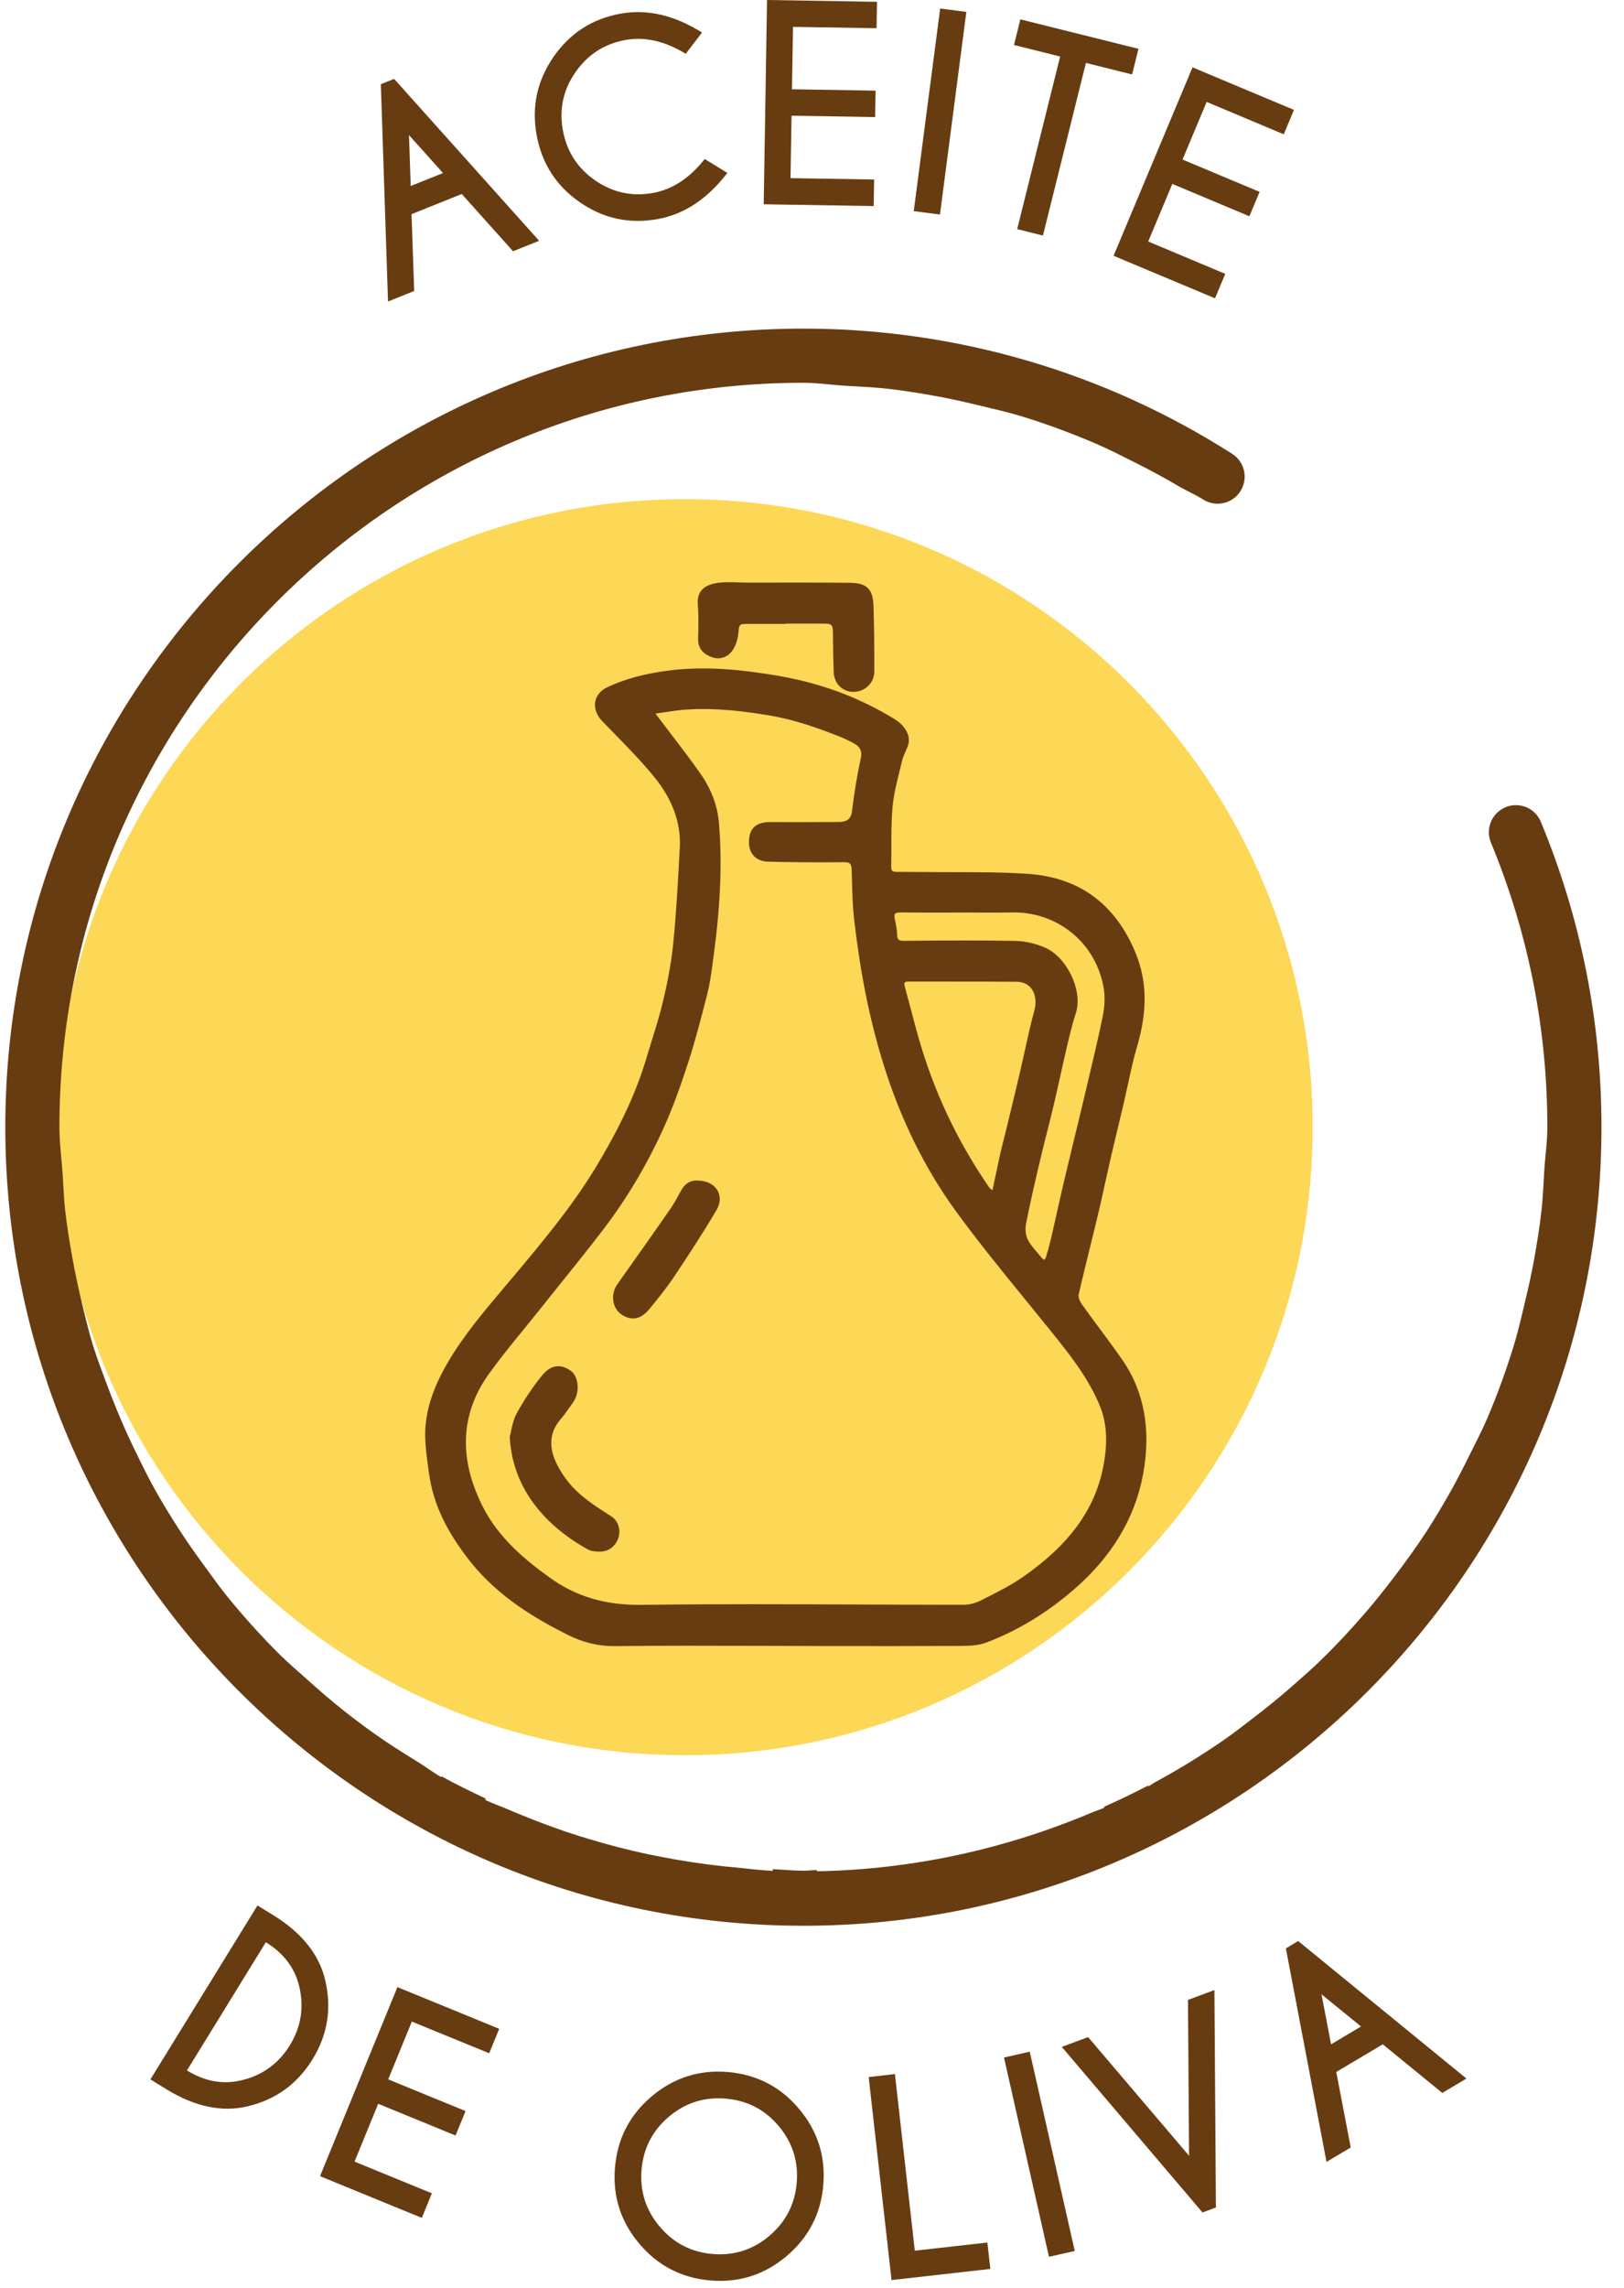
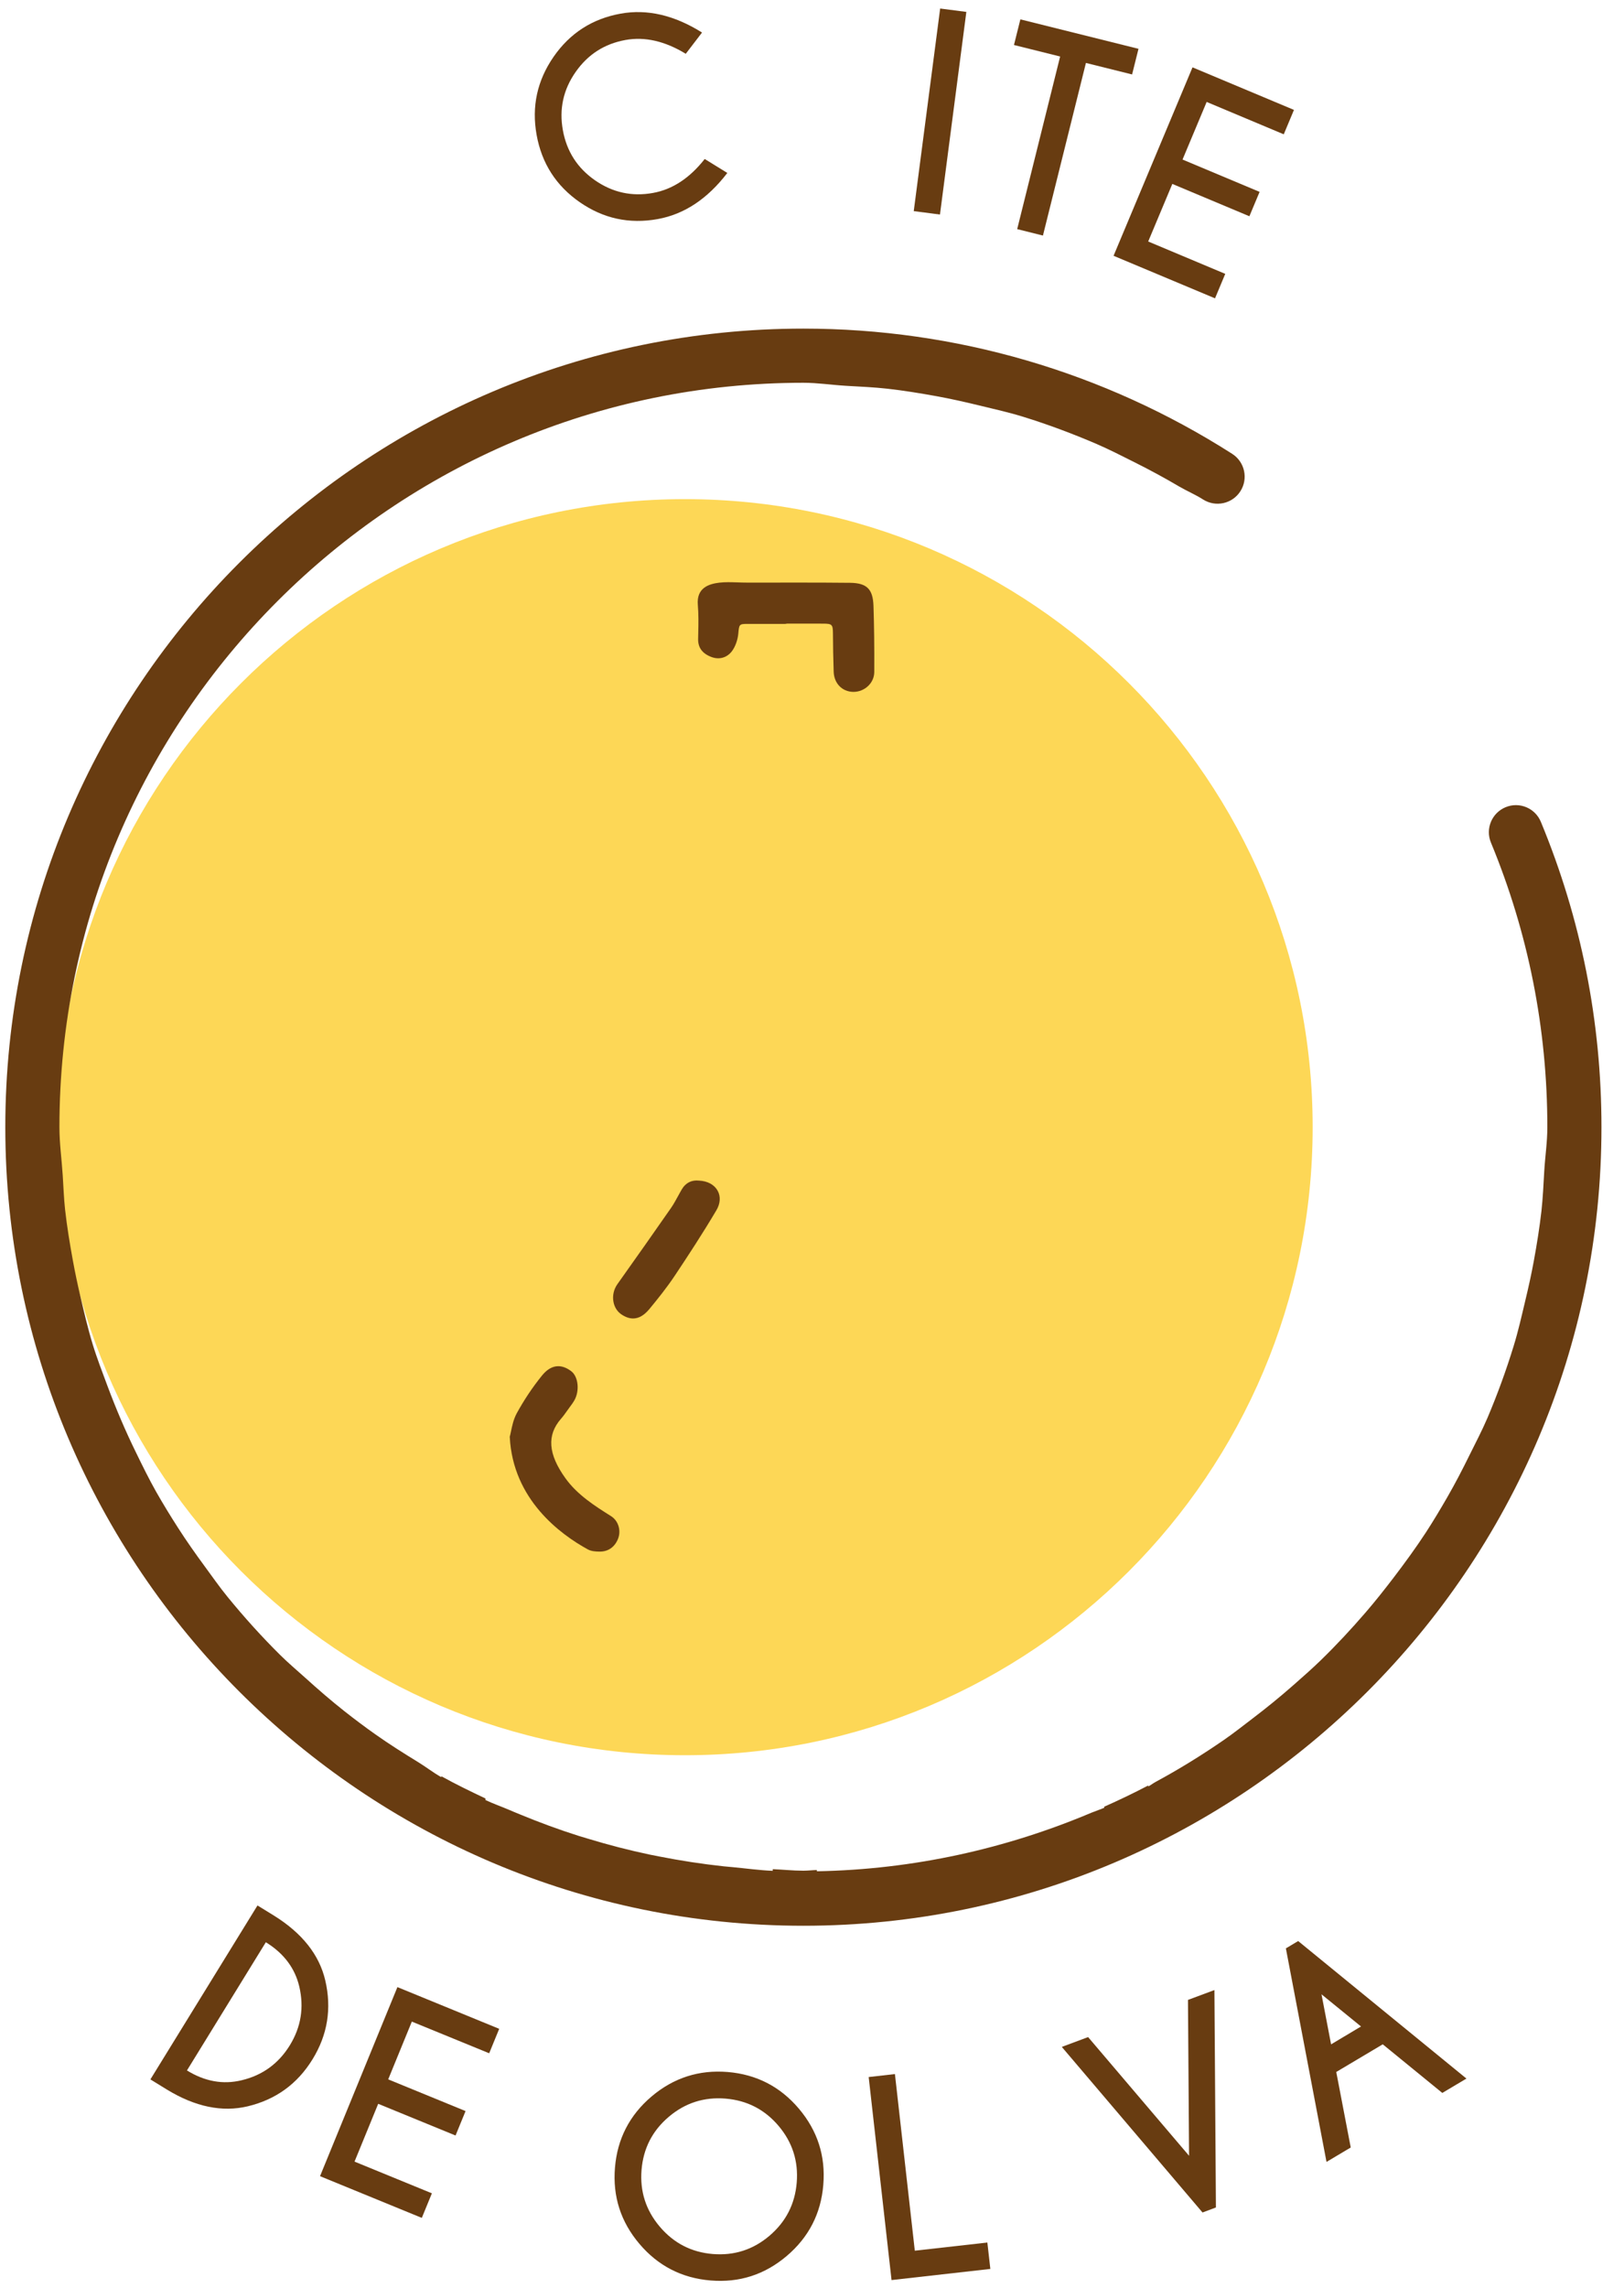
<svg xmlns="http://www.w3.org/2000/svg" width="49" height="69" viewBox="0 0 49 69" fill="none">
-   <path d="M11.892 2.379L16.267 7.261L15.48 7.576L13.932 5.85L12.417 6.458L12.497 8.774L11.707 9.092L11.491 2.539L11.892 2.379V2.379ZM13.367 5.218L12.34 4.074L12.392 5.609L13.367 5.218L13.367 5.218Z" fill="#683C11" />
  <path d="M21.263 4.794L21.945 5.215C21.345 5.998 20.645 6.462 19.844 6.606C18.988 6.761 18.204 6.591 17.491 6.096C16.778 5.6 16.345 4.925 16.191 4.068C16.037 3.215 16.207 2.431 16.701 1.715C17.196 1 17.871 0.565 18.728 0.411C19.528 0.267 20.346 0.457 21.182 0.981L20.691 1.622C20.064 1.239 19.457 1.1 18.871 1.206C18.237 1.321 17.735 1.643 17.365 2.175C16.995 2.705 16.868 3.289 16.983 3.926C17.098 4.565 17.422 5.068 17.953 5.437C18.485 5.806 19.069 5.933 19.702 5.818C20.289 5.713 20.809 5.371 21.263 4.794Z" fill="#683C11" />
-   <path d="M26.461 0.054L26.448 0.851L23.927 0.81L23.896 2.692L26.418 2.733L26.405 3.53L23.883 3.489L23.852 5.372L26.375 5.413L26.361 6.214L23.043 6.16L23.143 0L26.461 0.054H26.461Z" fill="#683C11" />
  <path d="M29.157 0.359L28.361 6.469L27.57 6.366L28.367 0.257L29.157 0.359Z" fill="#683C11" />
  <path d="M32.765 1.898L31.468 7.103L30.691 6.909L31.987 1.704L30.594 1.357L30.787 0.584L34.351 1.472L34.158 2.245L32.765 1.898Z" fill="#683C11" />
  <path d="M39.042 3.314L38.734 4.05L36.408 3.074L35.68 4.811L38.005 5.786L37.697 6.521L35.372 5.546L34.644 7.282L36.969 8.258L36.66 8.996L33.599 7.713L35.981 2.031L39.042 3.314H39.042Z" fill="#683C11" />
  <path d="M8.268 57.764C9.117 58.293 9.633 58.943 9.814 59.716C10.012 60.565 9.884 61.358 9.429 62.097C8.973 62.838 8.322 63.31 7.476 63.513C6.705 63.697 5.892 63.53 5.037 63.009L4.538 62.702L7.769 57.457L8.268 57.764H8.268ZM8.021 58.566L5.641 62.432C6.181 62.765 6.73 62.863 7.29 62.728C7.918 62.579 8.403 62.227 8.744 61.675C9.083 61.124 9.178 60.533 9.03 59.902C8.898 59.345 8.562 58.899 8.021 58.566Z" fill="#683C11" />
  <path d="M15.062 61.177L14.76 61.914L12.426 60.959L11.713 62.701L14.047 63.657L13.745 64.394L11.411 63.438L10.697 65.181L13.031 66.137L12.727 66.878L9.656 65.62L11.991 59.919L15.062 61.177L15.062 61.177Z" fill="#683C11" />
  <path d="M24.103 63.583C24.666 64.248 24.913 65.013 24.841 65.881C24.77 66.749 24.401 67.464 23.737 68.027C23.072 68.591 22.306 68.837 21.439 68.765C20.572 68.693 19.856 68.325 19.293 67.661C18.729 66.996 18.483 66.23 18.555 65.363C18.626 64.496 18.995 63.78 19.659 63.217C20.324 62.654 21.09 62.408 21.957 62.479C22.824 62.551 23.54 62.919 24.103 63.583V63.583ZM21.891 63.281C21.244 63.228 20.673 63.411 20.179 63.83C19.684 64.249 19.411 64.782 19.357 65.43C19.304 66.076 19.487 66.648 19.907 67.143C20.328 67.639 20.86 67.914 21.505 67.967C22.152 68.02 22.723 67.837 23.217 67.417C23.711 66.996 23.985 66.463 24.039 65.815C24.092 65.168 23.909 64.597 23.49 64.102C23.071 63.608 22.538 63.335 21.891 63.281V63.281Z" fill="#683C11" />
  <path d="M26.9 68.753L26.21 62.631L27.002 62.541L27.602 67.867L29.791 67.621L29.881 68.417L26.9 68.753V68.753Z" fill="#683C11" />
-   <path d="M31.07 61.866L32.428 67.875L31.65 68.051L30.293 62.042L31.07 61.866Z" fill="#683C11" />
  <path d="M36.283 66.715L32.037 61.722L32.831 61.426L35.877 65.005L35.844 60.305L36.642 60.008L36.687 66.564L36.283 66.715L36.283 66.715Z" fill="#683C11" />
  <path d="M39.169 58.53L44.246 62.677L43.518 63.11L41.721 61.644L40.318 62.478L40.755 64.755L40.024 65.19L38.798 58.751L39.169 58.53ZM41.065 61.106L39.873 60.136L40.162 61.645L41.065 61.106Z" fill="#683C11" />
  <path d="M20.668 52.927C31.127 52.927 39.606 44.448 39.606 33.989C39.606 23.53 31.127 15.051 20.668 15.051C10.209 15.051 1.73 23.53 1.73 33.989C1.73 44.448 10.209 52.927 20.668 52.927Z" fill="#FDD756" />
  <path d="M46.492 24.783C46.32 24.366 45.843 24.167 45.426 24.341C45.01 24.514 44.812 24.991 44.985 25.407C46.114 28.135 46.687 31.023 46.687 33.989C46.687 34.438 46.62 34.87 46.594 35.312C46.57 35.716 46.553 36.121 46.509 36.518C46.451 37.027 46.37 37.525 46.279 38.023C46.206 38.423 46.118 38.817 46.024 39.209C45.913 39.676 45.808 40.144 45.667 40.599C45.441 41.333 45.179 42.051 44.882 42.751C44.715 43.141 44.52 43.512 44.332 43.891C44.123 44.316 43.906 44.734 43.67 45.144C43.463 45.502 43.253 45.855 43.028 46.201C42.718 46.676 42.384 47.132 42.041 47.582C41.77 47.936 41.496 48.283 41.205 48.62C40.772 49.122 40.322 49.606 39.847 50.067C39.583 50.323 39.308 50.564 39.032 50.807C38.627 51.164 38.208 51.504 37.778 51.831C37.496 52.045 37.22 52.265 36.928 52.466C36.266 52.922 35.581 53.347 34.87 53.73C34.792 53.772 34.724 53.828 34.645 53.869V53.839C34.21 54.068 33.766 54.28 33.315 54.48C33.316 54.49 33.317 54.501 33.318 54.511C33.207 54.56 33.089 54.596 32.976 54.643C32.959 54.65 32.941 54.656 32.924 54.663C30.367 55.741 27.579 56.373 24.647 56.426V56.389C24.51 56.391 24.377 56.409 24.24 56.409C23.928 56.409 23.624 56.375 23.315 56.363V56.413C22.908 56.396 22.511 56.34 22.109 56.302C22.018 56.293 21.928 56.286 21.837 56.277C21.179 56.206 20.531 56.106 19.891 55.98C19.795 55.961 19.699 55.944 19.602 55.923C18.976 55.791 18.362 55.632 17.756 55.448C17.651 55.417 17.545 55.386 17.441 55.353C16.854 55.166 16.28 54.955 15.714 54.721C15.597 54.673 15.479 54.626 15.363 54.575C15.127 54.473 14.88 54.389 14.648 54.278V54.231C14.197 54.017 13.749 53.802 13.316 53.56V53.589C13.07 53.451 12.848 53.276 12.607 53.129C12.173 52.864 11.743 52.592 11.328 52.299C11.009 52.074 10.699 51.841 10.393 51.6C9.99 51.282 9.604 50.948 9.224 50.604C8.962 50.367 8.692 50.142 8.442 49.893C7.887 49.342 7.363 48.761 6.868 48.155C6.624 47.857 6.405 47.541 6.176 47.23C5.898 46.852 5.628 46.469 5.374 46.073C5.144 45.715 4.922 45.353 4.711 44.982C4.492 44.594 4.296 44.194 4.1 43.792C3.782 43.144 3.5 42.48 3.245 41.799C3.09 41.38 2.927 40.965 2.796 40.534C2.651 40.061 2.539 39.577 2.425 39.091C2.342 38.734 2.265 38.375 2.199 38.012C2.106 37.501 2.021 36.989 1.963 36.467C1.926 36.127 1.915 35.78 1.892 35.435C1.861 34.952 1.793 34.48 1.793 33.989C1.793 21.612 11.863 11.542 24.24 11.542C24.675 11.542 25.101 11.609 25.534 11.634C25.952 11.658 26.371 11.676 26.783 11.722C27.276 11.778 27.76 11.857 28.247 11.945C28.689 12.025 29.122 12.123 29.555 12.228C29.997 12.336 30.439 12.433 30.873 12.568C31.63 12.802 32.368 13.079 33.088 13.388C33.479 13.557 33.857 13.752 34.239 13.943C34.694 14.17 35.138 14.411 35.575 14.668C35.812 14.807 36.066 14.912 36.299 15.061C36.679 15.303 37.184 15.192 37.426 14.812C37.669 14.432 37.557 13.927 37.178 13.685C33.31 11.215 28.836 9.909 24.24 9.909C10.962 9.909 0.16 20.711 0.16 33.989C0.16 47.267 10.962 58.069 24.24 58.069C37.517 58.069 48.32 47.267 48.32 33.989C48.32 30.807 47.705 27.71 46.492 24.783Z" fill="#683C11" />
-   <path d="M33.867 41.01C33.647 40.693 33.413 40.378 33.187 40.073C33.007 39.829 32.825 39.586 32.649 39.338C32.573 39.231 32.53 39.111 32.544 39.047C32.657 38.548 32.782 38.042 32.903 37.554C32.98 37.239 33.058 36.926 33.132 36.611C33.205 36.307 33.272 36.002 33.339 35.696C33.391 35.456 33.444 35.218 33.499 34.98C33.577 34.641 33.658 34.303 33.739 33.965C33.795 33.73 33.852 33.495 33.907 33.26C33.95 33.075 33.991 32.889 34.031 32.703C34.112 32.327 34.196 31.938 34.306 31.565C34.627 30.479 34.612 29.577 34.258 28.723C33.652 27.259 32.567 26.462 31.033 26.352C30.294 26.3 29.541 26.3 28.812 26.299C28.491 26.299 28.17 26.298 27.849 26.294C27.673 26.292 27.498 26.292 27.322 26.292L27.059 26.291C26.988 26.291 26.942 26.279 26.919 26.256C26.899 26.235 26.889 26.199 26.89 26.149C26.895 25.952 26.894 25.755 26.894 25.558C26.894 25.154 26.894 24.735 26.931 24.329C26.963 23.972 27.053 23.611 27.14 23.262C27.166 23.158 27.192 23.053 27.216 22.948C27.24 22.846 27.283 22.747 27.329 22.643C27.349 22.595 27.37 22.548 27.389 22.5C27.499 22.218 27.337 21.893 26.974 21.673C25.877 21.006 24.704 20.578 23.389 20.363C22.464 20.211 21.364 20.074 20.215 20.215C19.482 20.304 18.864 20.469 18.325 20.722C18.124 20.816 17.995 20.971 17.96 21.157C17.924 21.355 18 21.569 18.169 21.743C18.282 21.861 18.396 21.978 18.511 22.095C18.933 22.526 19.371 22.974 19.755 23.447C20.295 24.114 20.549 24.825 20.511 25.558C20.461 26.497 20.41 27.467 20.315 28.43C20.264 28.95 20.165 29.517 20.012 30.163C19.913 30.584 19.782 31.006 19.655 31.413C19.602 31.584 19.549 31.755 19.498 31.927C19.196 32.94 18.712 33.981 17.973 35.204C17.26 36.384 16.36 37.456 15.491 38.492L15.183 38.857C14.588 39.561 13.973 40.289 13.498 41.106C13.013 41.941 12.801 42.67 12.831 43.401C12.843 43.709 12.887 44.018 12.929 44.317L12.949 44.456C13.073 45.345 13.472 46.186 14.203 47.104C15.058 48.175 16.21 48.836 17.119 49.292C17.589 49.527 18.038 49.637 18.53 49.637H18.564C19.316 49.628 20.076 49.625 20.829 49.625C21.774 49.625 22.7 49.63 23.627 49.63L24.943 49.635C26.295 49.636 27.648 49.638 29 49.631C29.239 49.63 29.513 49.621 29.749 49.533C30.683 49.182 31.573 48.646 32.393 47.938C33.543 46.95 34.249 45.773 34.492 44.44C34.734 43.113 34.524 41.959 33.867 41.01L33.867 41.01ZM21.322 30.042L21.342 29.966C21.411 29.697 21.451 29.417 21.488 29.146L21.496 29.088C21.661 27.909 21.831 26.354 21.688 24.775C21.644 24.287 21.457 23.794 21.148 23.349C20.866 22.944 20.561 22.546 20.266 22.16C20.137 21.992 20.008 21.823 19.881 21.654C19.851 21.614 19.821 21.576 19.777 21.518C19.865 21.505 19.95 21.492 20.033 21.48C20.269 21.444 20.492 21.41 20.712 21.396C21.648 21.335 22.557 21.462 23.244 21.579C24.006 21.708 24.726 21.97 25.389 22.233C25.48 22.27 25.569 22.316 25.657 22.36L25.76 22.414C25.945 22.506 26.017 22.65 25.976 22.847L25.971 22.868C25.856 23.416 25.772 23.918 25.714 24.401L25.707 24.466C25.683 24.679 25.556 24.786 25.327 24.786C24.629 24.791 23.929 24.791 23.231 24.789H23.228C22.82 24.789 22.614 24.973 22.598 25.351C22.589 25.539 22.64 25.698 22.745 25.81C22.846 25.918 22.995 25.979 23.174 25.983C23.895 26.001 24.646 26.006 25.47 25.999H25.477C25.64 25.999 25.689 26.045 25.695 26.2C25.701 26.345 25.705 26.488 25.709 26.632C25.719 27.002 25.73 27.384 25.774 27.757C25.874 28.595 25.99 29.336 26.128 30.02C26.273 30.735 26.451 31.433 26.657 32.095C27.172 33.747 27.903 35.232 28.832 36.509C29.496 37.423 30.223 38.314 30.926 39.176C31.163 39.465 31.399 39.755 31.633 40.046L31.693 40.121C32.253 40.815 32.831 41.533 33.181 42.382C33.398 42.91 33.431 43.498 33.286 44.236C33.032 45.523 32.264 46.576 30.866 47.55C30.505 47.801 30.099 48.006 29.707 48.203L29.587 48.264C29.427 48.344 29.24 48.39 29.074 48.39H28.974C27.93 48.39 26.886 48.386 25.843 48.382C23.724 48.373 21.533 48.364 19.379 48.393C19.349 48.394 19.32 48.394 19.291 48.394C18.234 48.394 17.379 48.136 16.607 47.585C15.866 47.056 15.042 46.385 14.556 45.411C13.827 43.953 13.898 42.606 14.765 41.408C15.092 40.956 15.451 40.515 15.799 40.089C15.953 39.899 16.108 39.71 16.26 39.519C16.46 39.267 16.662 39.016 16.863 38.766C17.303 38.219 17.758 37.654 18.192 37.087C18.924 36.131 19.551 35.073 20.055 33.942C20.297 33.4 20.519 32.801 20.777 32.002C20.985 31.356 21.157 30.688 21.322 30.042L21.322 30.042ZM27.298 29.627C27.313 29.607 27.356 29.597 27.419 29.597H27.421C27.856 29.598 28.29 29.599 28.724 29.598C29.377 29.598 30.026 29.597 30.677 29.604C30.866 29.605 31.021 29.678 31.122 29.813C31.247 29.979 31.278 30.221 31.208 30.476C31.099 30.873 31.009 31.281 30.923 31.676C30.877 31.884 30.831 32.092 30.783 32.298C30.681 32.734 30.576 33.168 30.471 33.603L30.37 34.02C30.347 34.114 30.323 34.208 30.299 34.302C30.259 34.463 30.218 34.625 30.181 34.787C30.136 34.988 30.094 35.189 30.051 35.39C30.018 35.548 29.984 35.706 29.95 35.864C29.949 35.869 29.942 35.879 29.934 35.891C29.933 35.889 29.93 35.887 29.929 35.885C29.893 35.856 29.863 35.83 29.843 35.801C28.966 34.529 28.291 33.148 27.837 31.698C27.703 31.271 27.587 30.832 27.475 30.406C27.418 30.19 27.361 29.974 27.302 29.759C27.279 29.676 27.287 29.641 27.298 29.627V29.627ZM32.389 34.434C32.295 34.825 32.2 35.215 32.107 35.606C32.034 35.918 31.964 36.23 31.894 36.542C31.837 36.797 31.781 37.052 31.722 37.307C31.677 37.498 31.624 37.696 31.562 37.896C31.542 37.961 31.52 37.982 31.512 37.984H31.51C31.498 37.984 31.466 37.971 31.416 37.91C31.378 37.864 31.34 37.819 31.3 37.773C31.187 37.642 31.08 37.518 31.01 37.376C30.947 37.249 30.926 37.066 30.956 36.911C31.086 36.243 31.249 35.552 31.38 34.997C31.446 34.714 31.517 34.433 31.588 34.151C31.655 33.885 31.723 33.619 31.786 33.351C31.859 33.042 31.928 32.732 31.997 32.422C32.065 32.117 32.132 31.812 32.204 31.509C32.272 31.215 32.357 30.871 32.463 30.544C32.677 29.88 32.2 28.868 31.534 28.576C31.248 28.45 30.927 28.377 30.631 28.372C30.134 28.363 29.634 28.359 29.136 28.359C28.594 28.359 28.056 28.363 27.526 28.367L27.275 28.369H27.266C27.113 28.369 27.073 28.329 27.069 28.183C27.064 28.018 27.029 27.854 26.997 27.709C26.982 27.634 26.984 27.581 27.006 27.555C27.03 27.527 27.091 27.509 27.179 27.514C27.637 27.519 28.095 27.518 28.552 27.518L29.079 27.517C29.239 27.514 29.402 27.517 29.564 27.518C29.881 27.52 30.212 27.52 30.536 27.514C30.555 27.513 30.574 27.513 30.593 27.513C31.957 27.513 33.093 28.476 33.305 29.821C33.344 30.07 33.331 30.366 33.266 30.677C33.116 31.395 32.943 32.121 32.776 32.824L32.672 33.262C32.58 33.654 32.485 34.044 32.389 34.434L32.389 34.434Z" fill="#683C11" />
  <path d="M21.064 19.269C21.06 19.528 21.189 19.705 21.46 19.809C21.7 19.902 21.94 19.833 22.09 19.628C22.19 19.491 22.259 19.294 22.277 19.101C22.301 18.834 22.303 18.813 22.542 18.813H22.575C22.839 18.814 23.104 18.814 23.368 18.814H23.685L23.752 18.804H23.974C24.265 18.803 24.553 18.803 24.843 18.805C25.103 18.806 25.13 18.833 25.132 19.095C25.133 19.475 25.141 19.865 25.154 20.256C25.166 20.606 25.407 20.856 25.741 20.863H25.753C25.918 20.863 26.079 20.797 26.199 20.68C26.314 20.568 26.378 20.42 26.379 20.264C26.383 19.487 26.375 18.851 26.355 18.265C26.337 17.762 26.153 17.581 25.652 17.574C25.126 17.568 24.593 17.567 24.068 17.567C23.672 17.567 23.282 17.568 22.892 17.568C22.676 17.569 22.459 17.57 22.242 17.561C22.064 17.556 21.88 17.548 21.7 17.57C21.401 17.607 21.01 17.716 21.055 18.241C21.079 18.519 21.074 18.806 21.068 19.084L21.064 19.269L21.064 19.269Z" fill="#683C11" />
  <path d="M18.436 45.717C17.962 45.419 17.424 45.081 17.062 44.577C16.537 43.847 16.494 43.276 16.928 42.78C16.997 42.702 17.058 42.615 17.116 42.533L17.21 42.403C17.251 42.349 17.292 42.293 17.327 42.231C17.494 41.943 17.451 41.514 17.238 41.349C16.921 41.107 16.615 41.152 16.349 41.483C16.063 41.837 15.809 42.219 15.591 42.617C15.493 42.798 15.451 43.001 15.417 43.165C15.405 43.221 15.395 43.273 15.383 43.314L15.38 43.325L15.381 43.336C15.478 45.215 16.9 46.263 17.739 46.722C17.841 46.777 17.969 46.785 18.082 46.787H18.098C18.349 46.787 18.543 46.654 18.644 46.41C18.749 46.156 18.66 45.858 18.436 45.717L18.436 45.717Z" fill="#683C11" />
  <path d="M18.51 39.257C18.54 39.419 18.627 39.554 18.755 39.638C18.875 39.718 18.99 39.757 19.102 39.757C19.274 39.757 19.437 39.662 19.595 39.471C19.85 39.162 20.119 38.827 20.359 38.468C20.747 37.886 21.2 37.197 21.616 36.493C21.734 36.294 21.749 36.08 21.655 35.908C21.555 35.724 21.35 35.612 21.093 35.6C20.87 35.575 20.689 35.665 20.575 35.858C20.535 35.925 20.498 35.995 20.46 36.063C20.393 36.186 20.324 36.312 20.244 36.428C19.737 37.158 19.231 37.873 18.628 38.723C18.518 38.878 18.475 39.073 18.51 39.257L18.51 39.257Z" fill="#683C11" />
</svg>